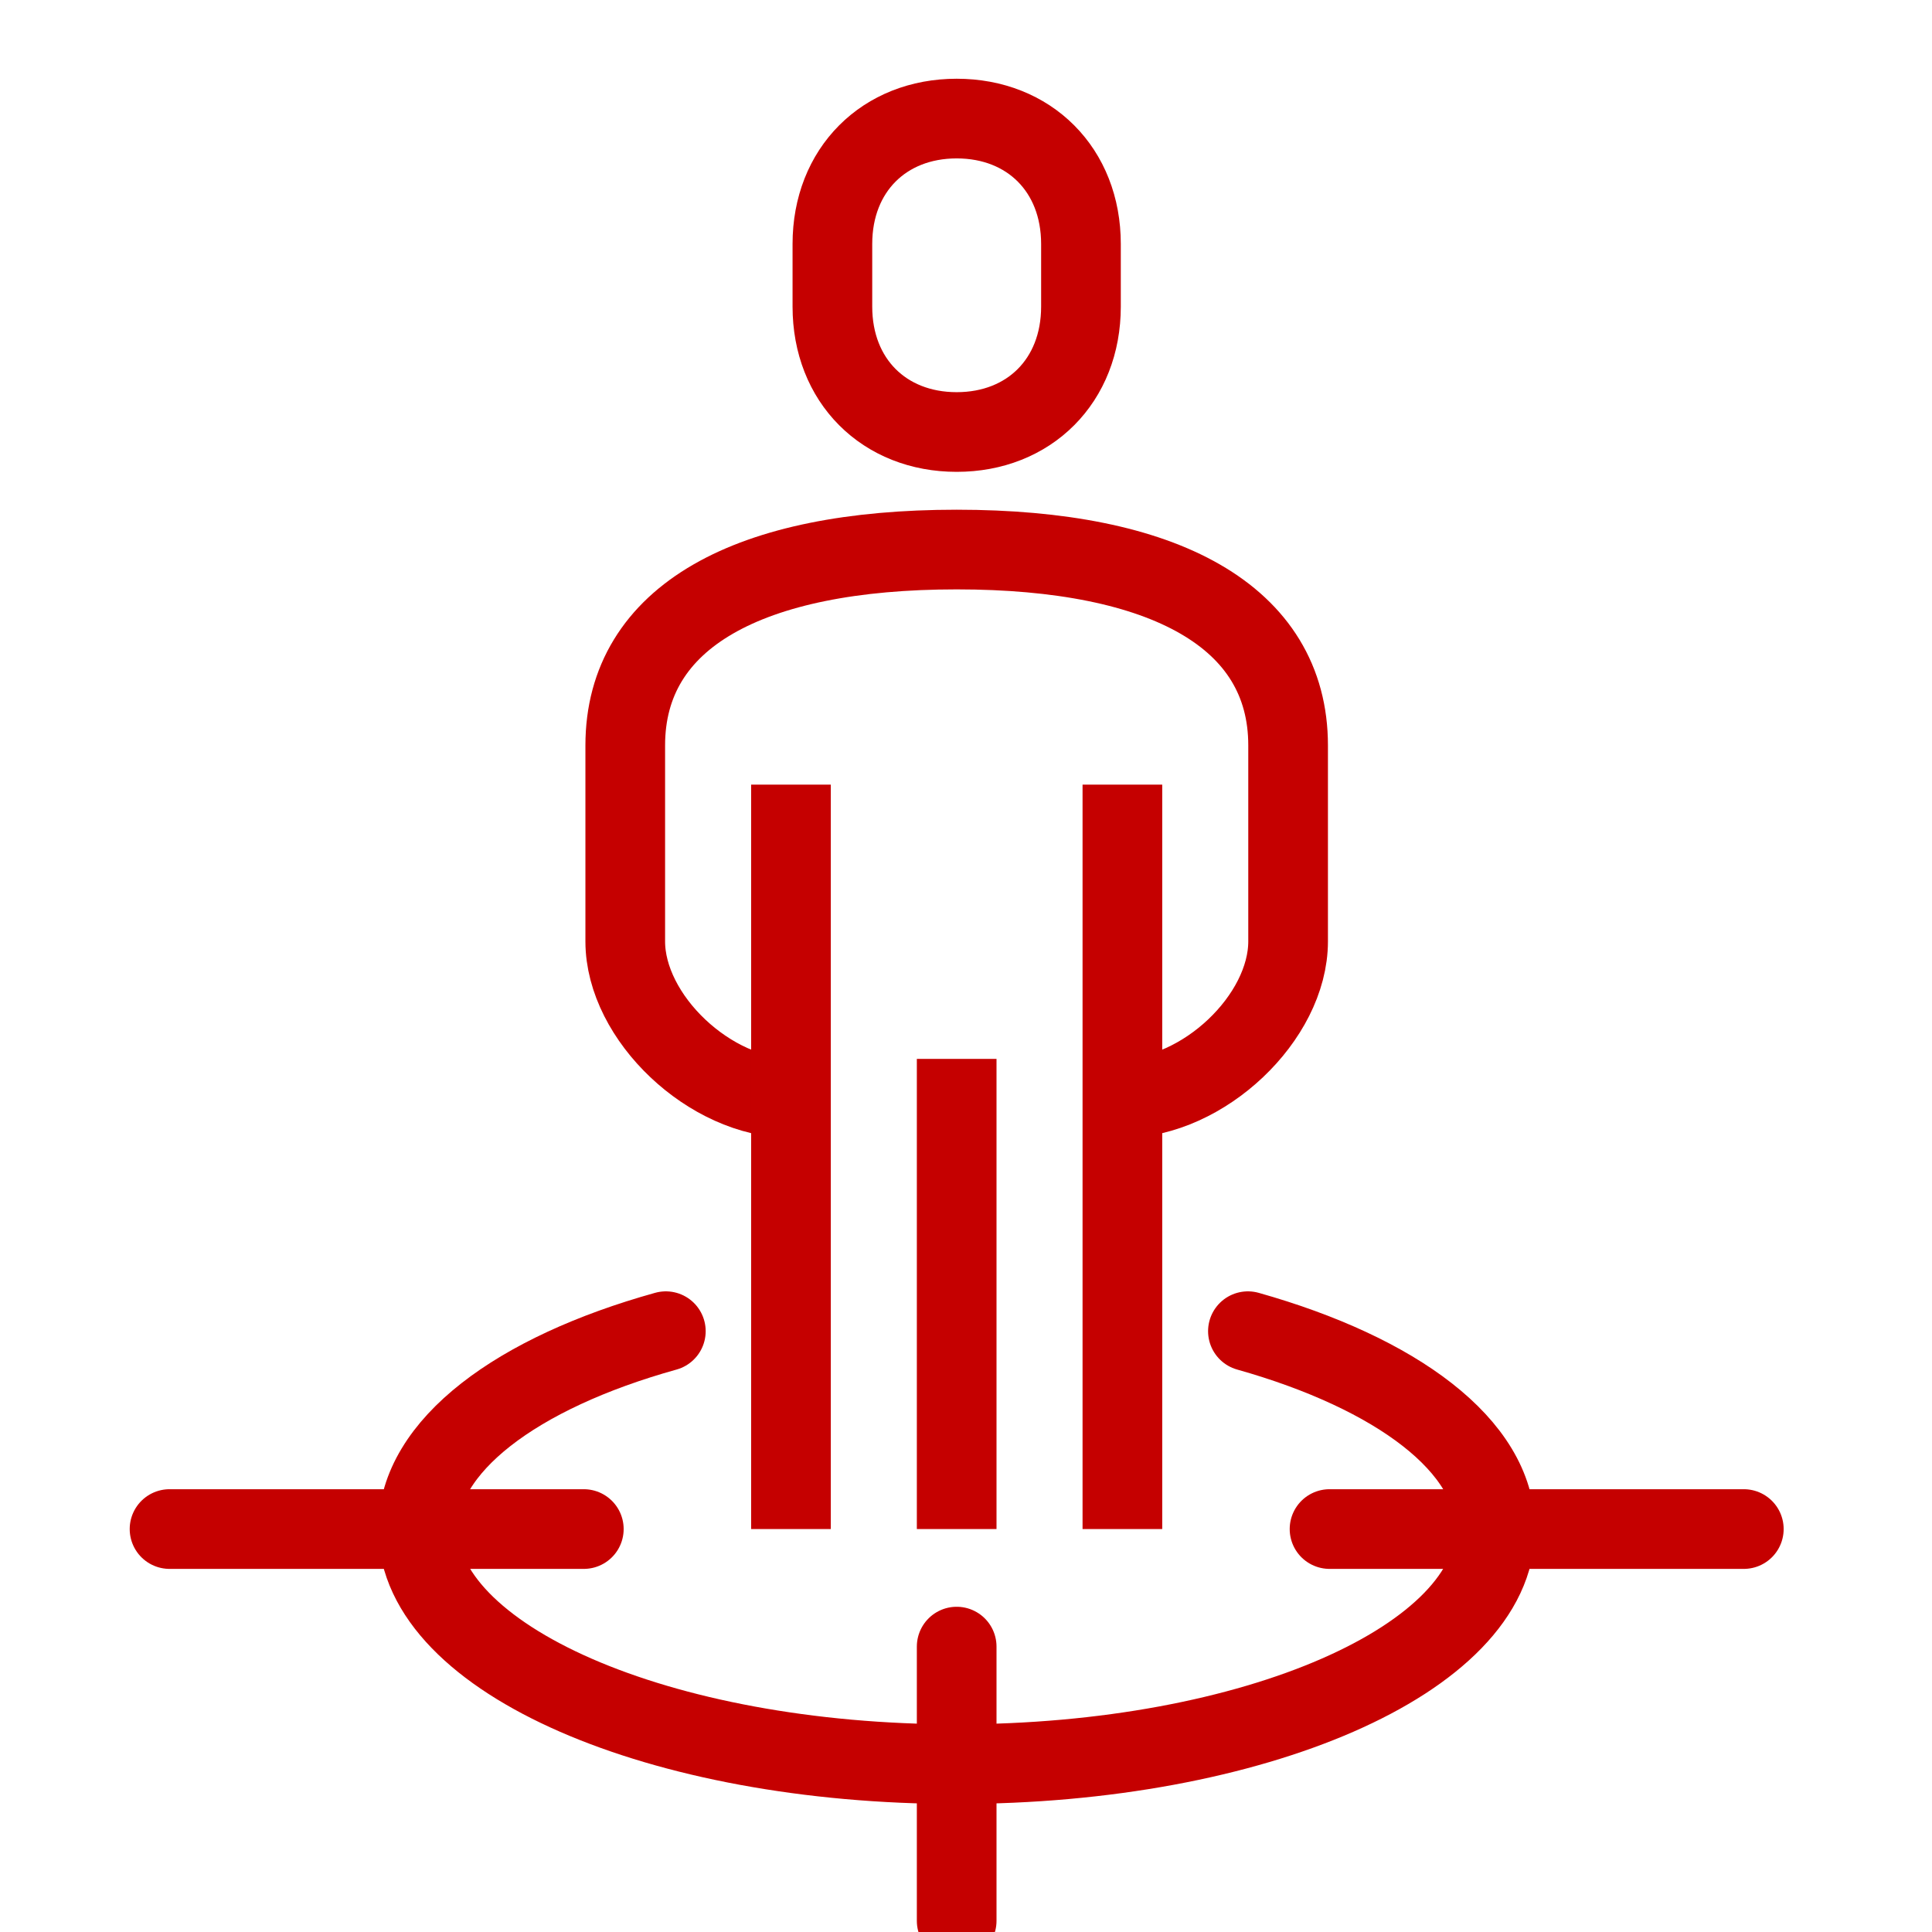
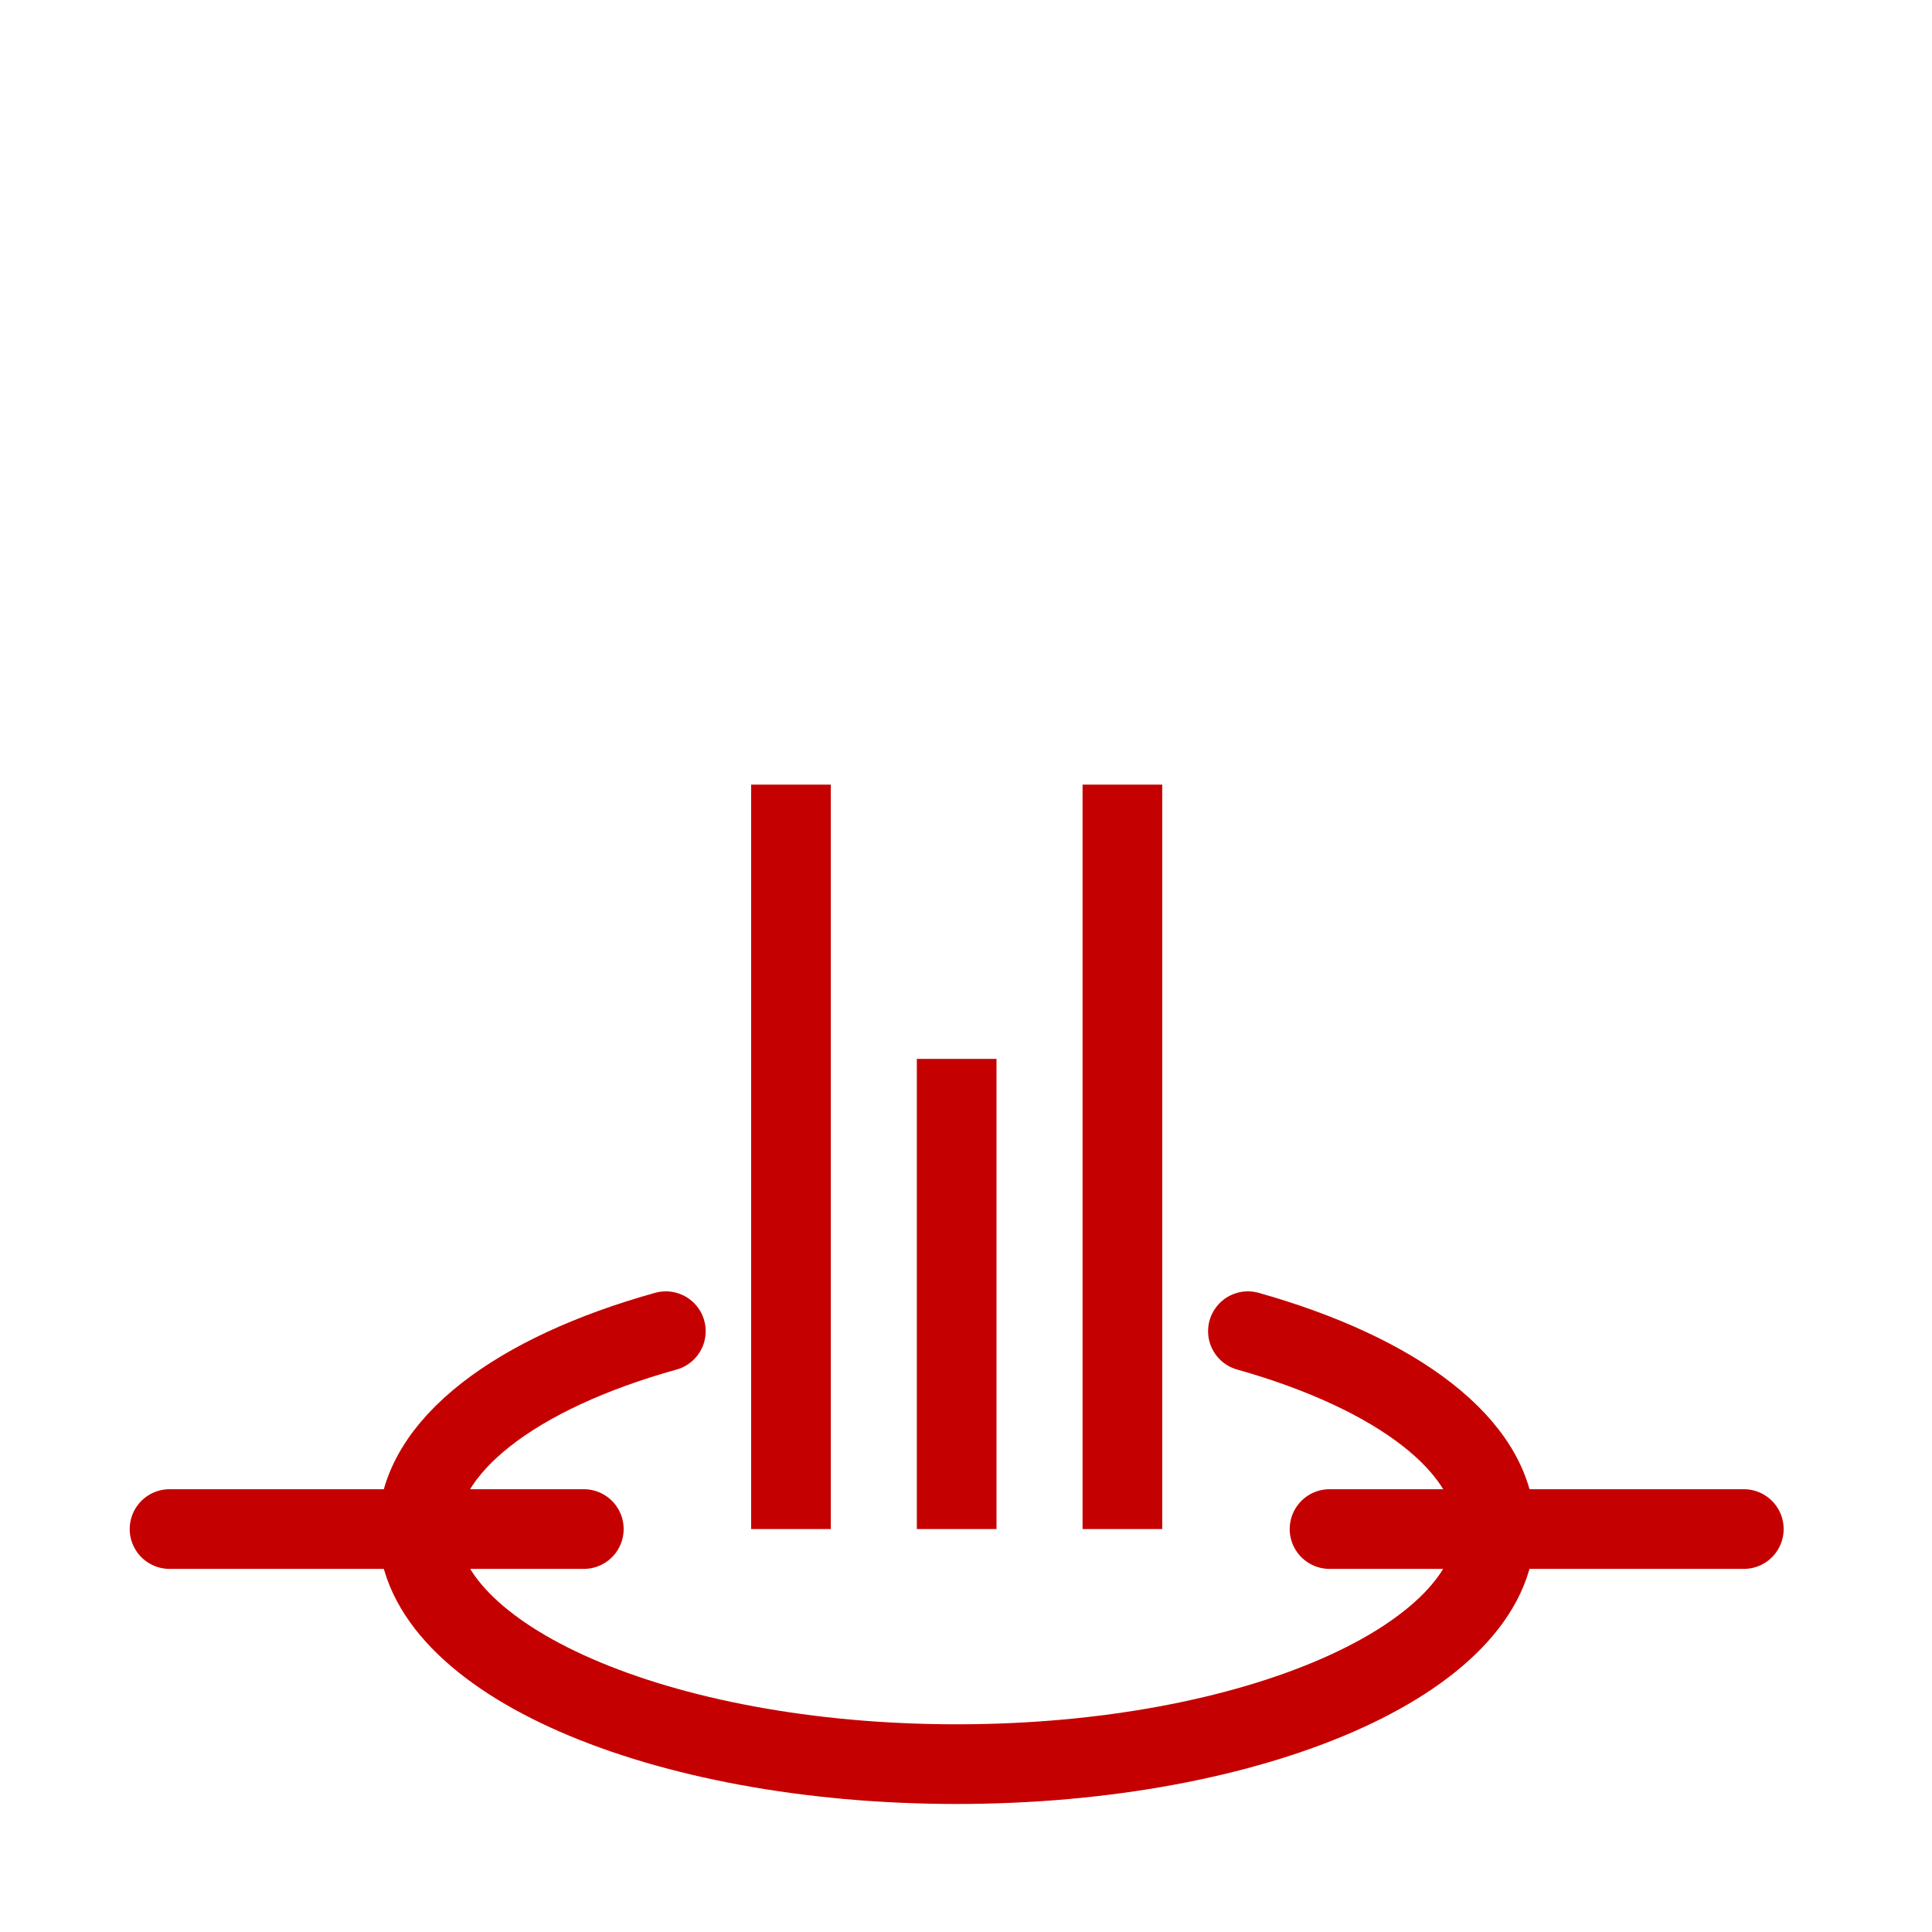
<svg xmlns="http://www.w3.org/2000/svg" width="97" height="97" viewBox="0 0 97 97" fill="none">
  <g clip-path="url(#clip0)">
-     <path d="M56.352 55.131C60.408 55.131 64.672 51.098 64.672 47.263V37.427C64.672 30.936 58.432 27.591 48.032 27.591C37.632 27.591 31.392 30.936 31.392 37.427V47.263C31.392 51.098 35.656 55.131 39.712 55.131" stroke="#C50000" stroke-width="4" stroke-miterlimit="10" />
-     <path d="M48.032 21.69C51.672 21.69 54.272 19.113 54.272 15.395V12.248C54.272 8.53 51.672 5.953 48.032 5.953C44.392 5.953 41.792 8.53 41.792 12.248V15.395C41.792 19.113 44.392 21.69 48.032 21.69Z" stroke="#C50000" stroke-width="4" stroke-miterlimit="10" />
    <path d="M56.352 76.769V39.394" stroke="#C50000" stroke-width="4" stroke-miterlimit="10" />
    <path d="M39.712 39.394V76.769" stroke="#C50000" stroke-width="4" stroke-miterlimit="10" />
    <path d="M48.032 53.164V76.769" stroke="#C50000" stroke-width="4" stroke-miterlimit="10" />
    <path d="M62.654 66.835C70.121 68.94 75.072 72.599 75.072 76.769C75.072 83.28 62.966 88.572 48.032 88.572C33.097 88.572 20.992 83.28 20.992 76.769C20.992 72.599 25.942 68.921 33.43 66.835" stroke="#C50000" stroke-width="4" stroke-miterlimit="10" stroke-linecap="round" />
    <path d="M8.512 76.769H29.312" stroke="#C50000" stroke-width="4" stroke-miterlimit="10" stroke-linecap="round" />
    <path d="M66.752 76.769H87.552" stroke="#C50000" stroke-width="4" stroke-miterlimit="10" stroke-linecap="round" />
-     <path d="M48.032 82.671V96.44" stroke="#C50000" stroke-width="4" stroke-miterlimit="10" stroke-linecap="round" />
  </g>
  <defs>
    <clipPath id="clip0">
      <rect width="97" height="97" fill="white" />
    </clipPath>
  </defs>
</svg>